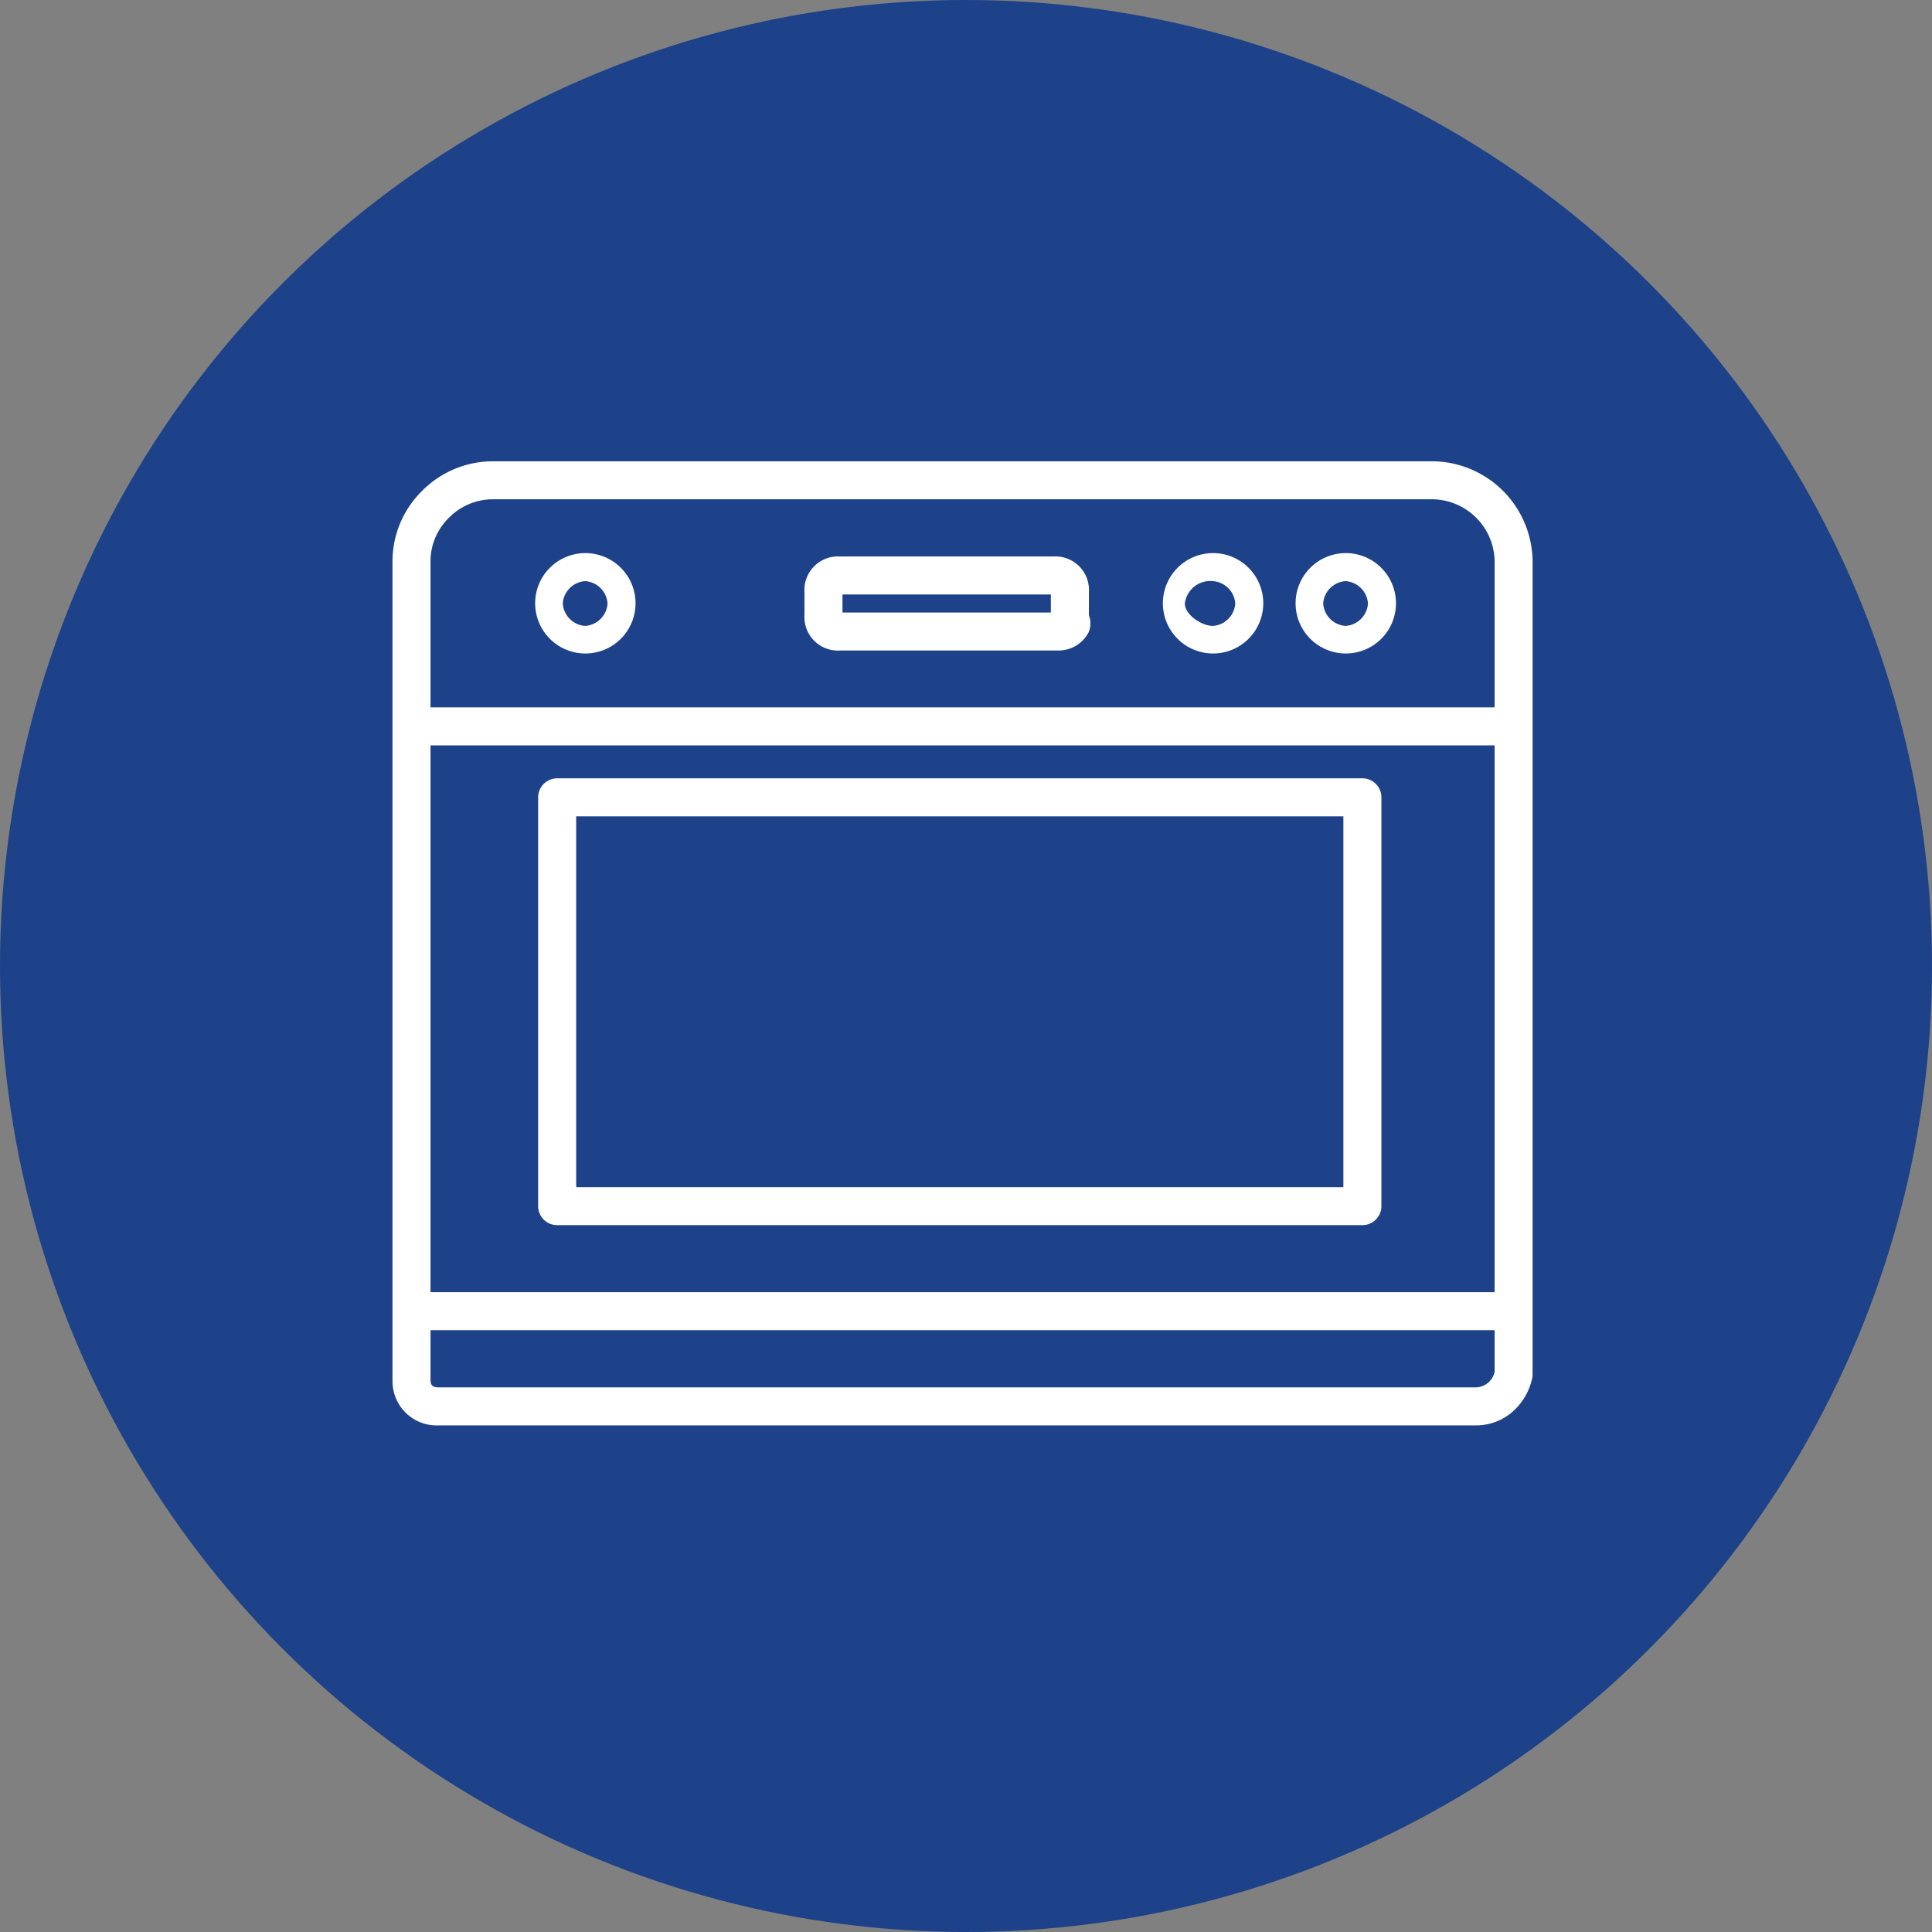
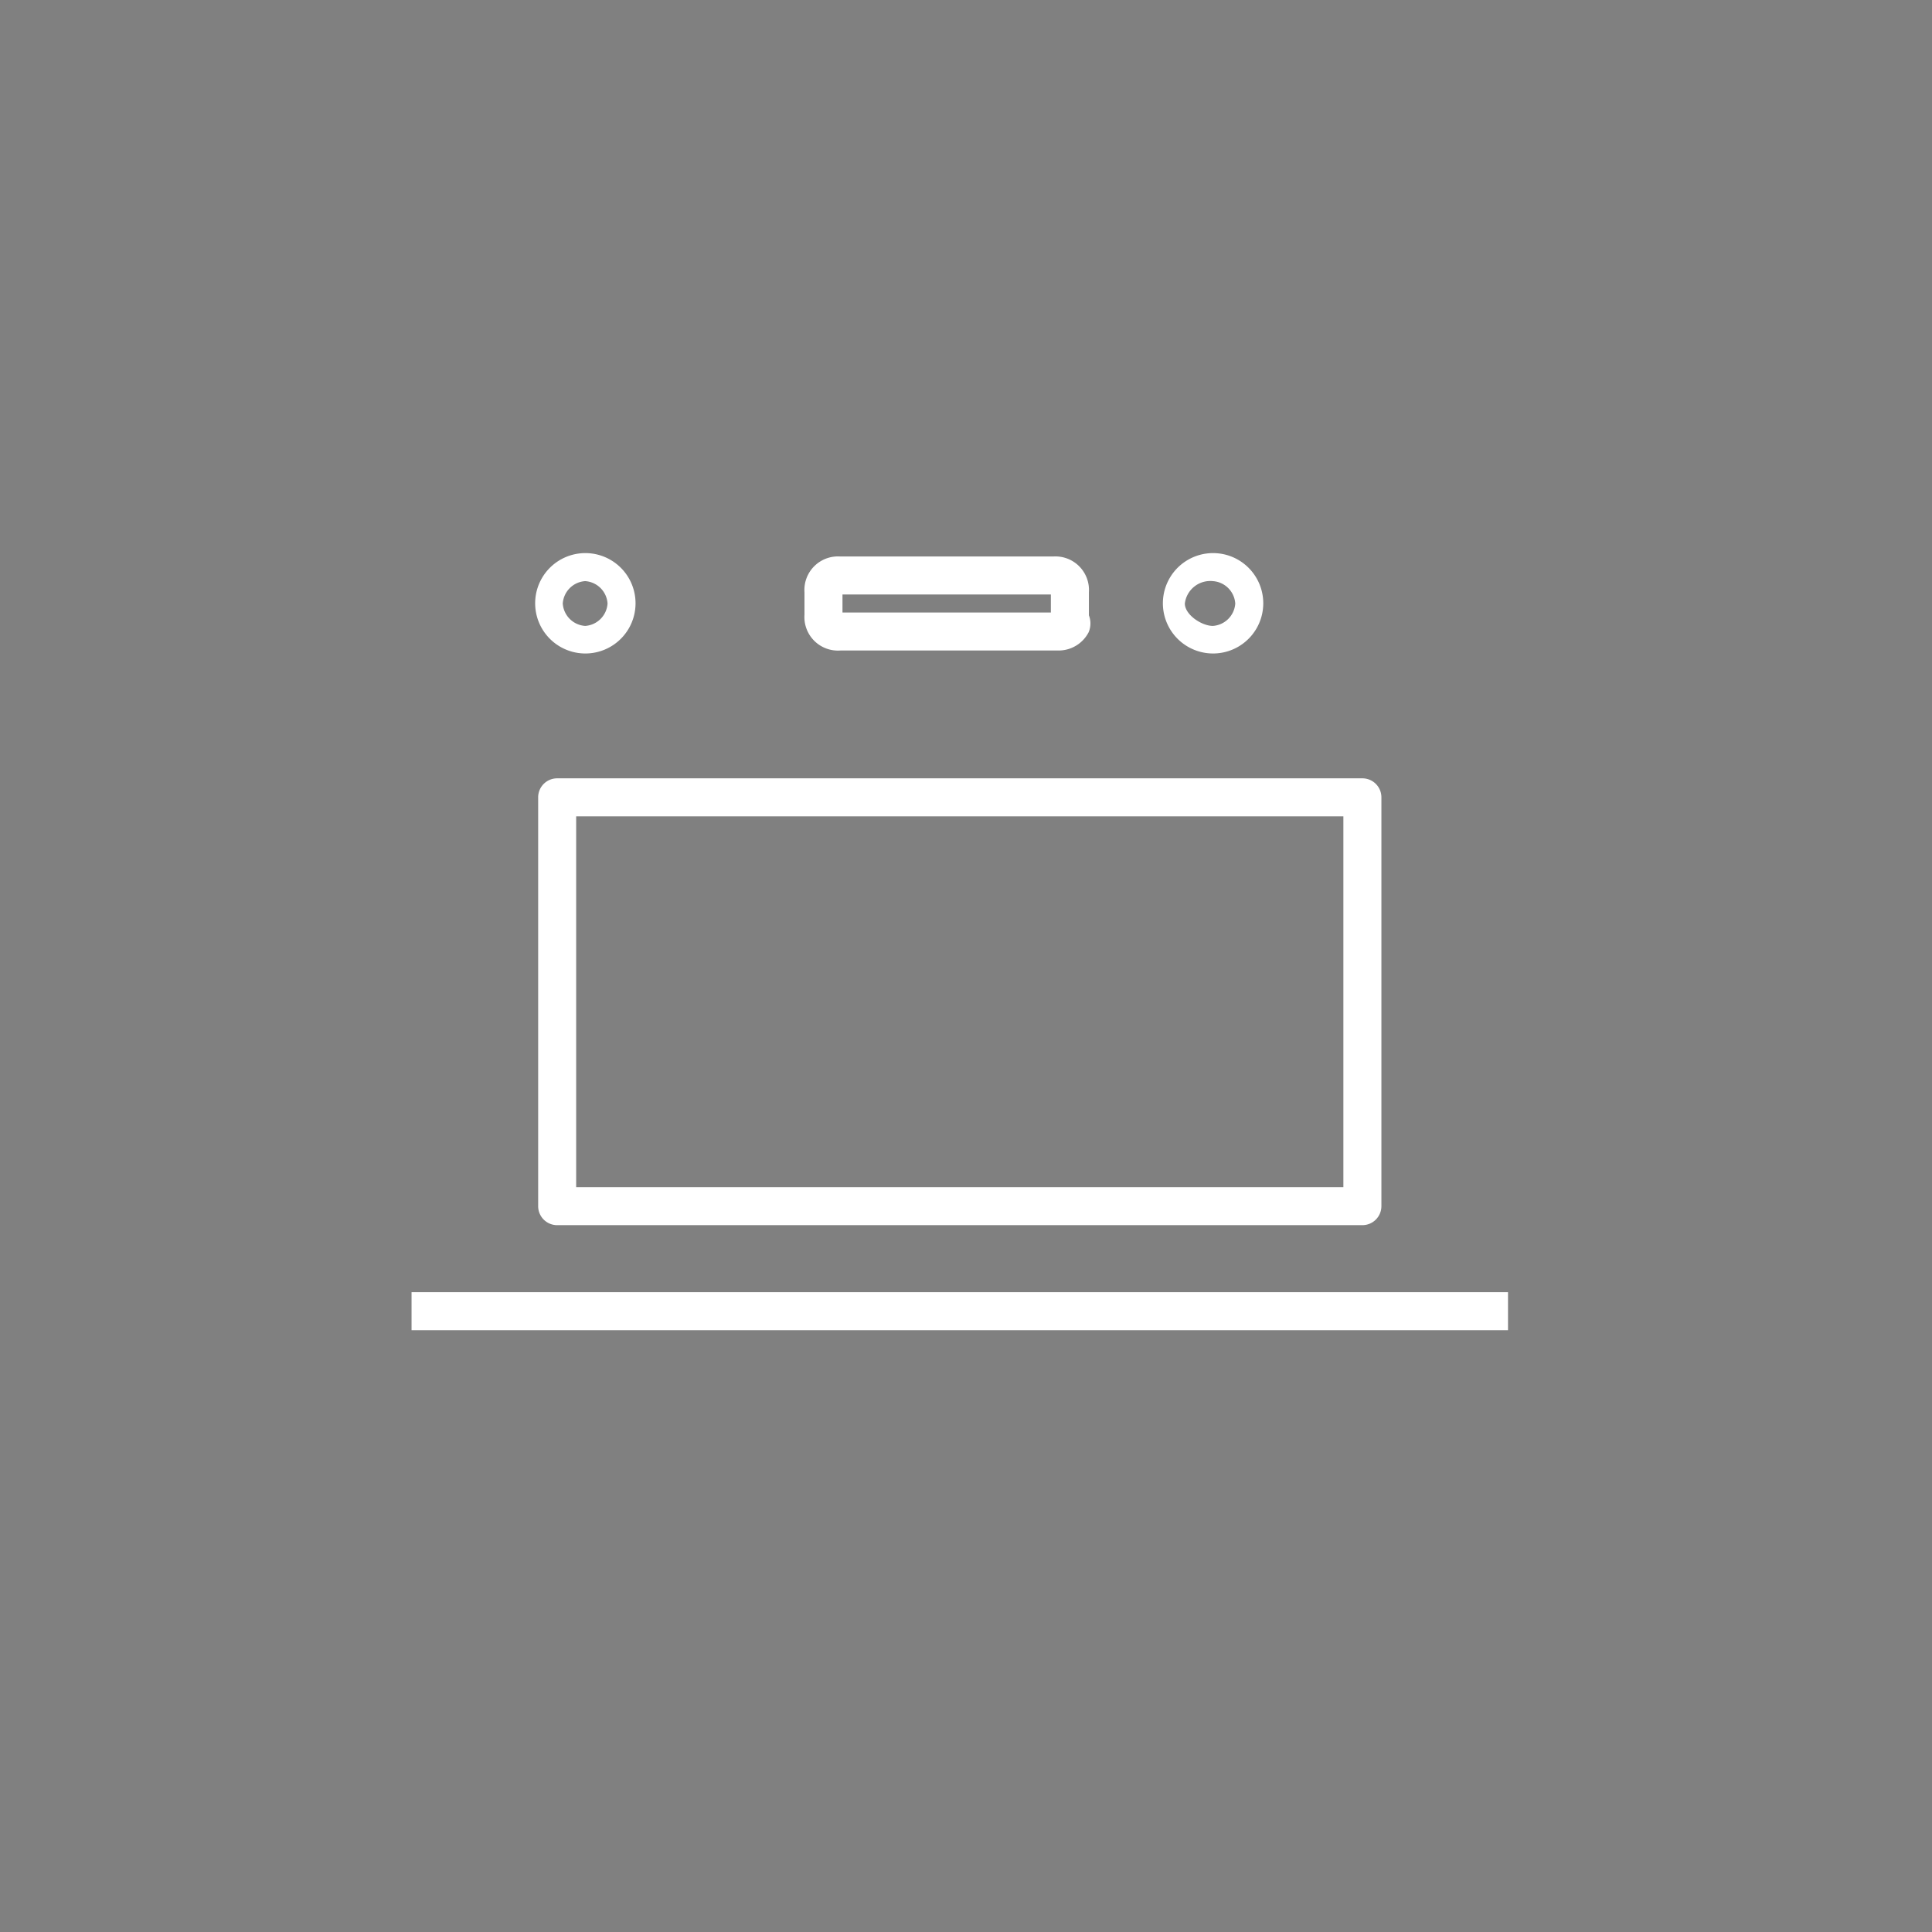
<svg xmlns="http://www.w3.org/2000/svg" id="Oven-icon" width="281" height="281" viewBox="0 0 281 281">
  <rect x="0" y="0" width="281" height="281" fill="#808080" stroke="none" />
  <defs>
    <clipPath id="clip-path">
      <rect id="Rectangle_87" data-name="Rectangle 87" width="165.823" height="140.23" fill="none" />
    </clipPath>
  </defs>
  <g id="Group_38761" data-name="Group 38761" transform="translate(-325 -1837)">
-     <circle id="Ellipse_1" data-name="Ellipse 1" cx="140.5" cy="140.5" r="140.5" transform="translate(325 1837)" fill="#1d4289" />
-   </g>
+     </g>
  <g id="Group_38909" data-name="Group 38909" transform="translate(57.089 67.092)">
    <g id="Group_38908" data-name="Group 38908" clip-path="url(#clip-path)">
      <path id="Path_39493" data-name="Path 39493" d="M28.927,6.651a3.5,3.5,0,0,1,3.257,3.257,3.5,3.5,0,0,1-3.257,3.257c-1.628,0-4.076-1.628-4.076-3.257a3.726,3.726,0,0,1,4.076-3.257m0-4.076a7.3,7.3,0,1,0,.062,0h-.062" transform="translate(90.389 10.779)" fill="#fff" />
-       <path id="Path_39494" data-name="Path 39494" d="M32.649,6.651a3.5,3.5,0,0,1,3.257,3.257,3.5,3.5,0,0,1-3.257,3.257,3.5,3.5,0,0,1-3.257-3.257,3.5,3.5,0,0,1,3.257-3.257m0-4.076a7.3,7.3,0,1,0,.062,0h-.062" transform="translate(105.969 10.779)" fill="#fff" />
-       <path id="Path_39495" data-name="Path 39495" d="M157.611,140.225H6.661a6.419,6.419,0,0,1-6.653-6.187A4.265,4.265,0,0,1,0,133.593V14.37A14.4,14.4,0,0,1,4.323,4.289,14.5,14.5,0,0,1,14.44,0H151.388A14.694,14.694,0,0,1,165.82,14.37V132.815a2.668,2.668,0,0,1-.083.674,9.06,9.06,0,0,1-3.1,4.978,8.088,8.088,0,0,1-5.03,1.758M14.44,5.528A8.945,8.945,0,0,0,8.217,8.209,8.852,8.852,0,0,0,5.531,14.37V133.593c0,.793.316,1.1,1.131,1.1h150.95a2.857,2.857,0,0,0,2.686-2.256V14.37a9.17,9.17,0,0,0-8.909-8.842Z" transform="translate(-0.003)" fill="#fff" />
      <path id="Path_39496" data-name="Path 39496" d="M6.849,8.892H123.966a2.763,2.763,0,0,1,2.764,2.764V71.117a2.767,2.767,0,0,1-2.764,2.764H6.849a2.763,2.763,0,0,1-2.764-2.764V11.656A2.76,2.76,0,0,1,6.849,8.892M121.2,14.42H9.613V68.353H121.2Z" transform="translate(17.099 37.221)" fill="#fff" />
-       <rect id="Rectangle_85" data-name="Rectangle 85" width="159.475" height="5.528" transform="translate(2.769 35.793)" fill="#fff" />
      <rect id="Rectangle_86" data-name="Rectangle 86" width="159.475" height="5.528" transform="translate(2.769 120.851)" fill="#fff" />
      <path id="Path_39497" data-name="Path 39497" d="M11.322,6.651a3.49,3.49,0,0,1,3.257,3.257,3.494,3.494,0,0,1-3.257,3.257A3.5,3.5,0,0,1,8.065,9.908a3.5,3.5,0,0,1,3.257-3.257m0-4.076a7.3,7.3,0,1,0,.057,0h-.057" transform="translate(16.697 10.779)" fill="#fff" />
      <path id="Path_39498" data-name="Path 39498" d="M48.539,16.355H16.77a4.881,4.881,0,0,1-5.207-5.207V7.886A4.881,4.881,0,0,1,16.77,2.68H47.725a4.881,4.881,0,0,1,5.207,5.207v3.35a3.277,3.277,0,0,1-.036,2.458,4.918,4.918,0,0,1-4.356,2.66M17.092,10.827H47.4V8.208H17.092Z" transform="translate(48.354 11.167)" fill="#fff" />
    </g>
  </g>
</svg>